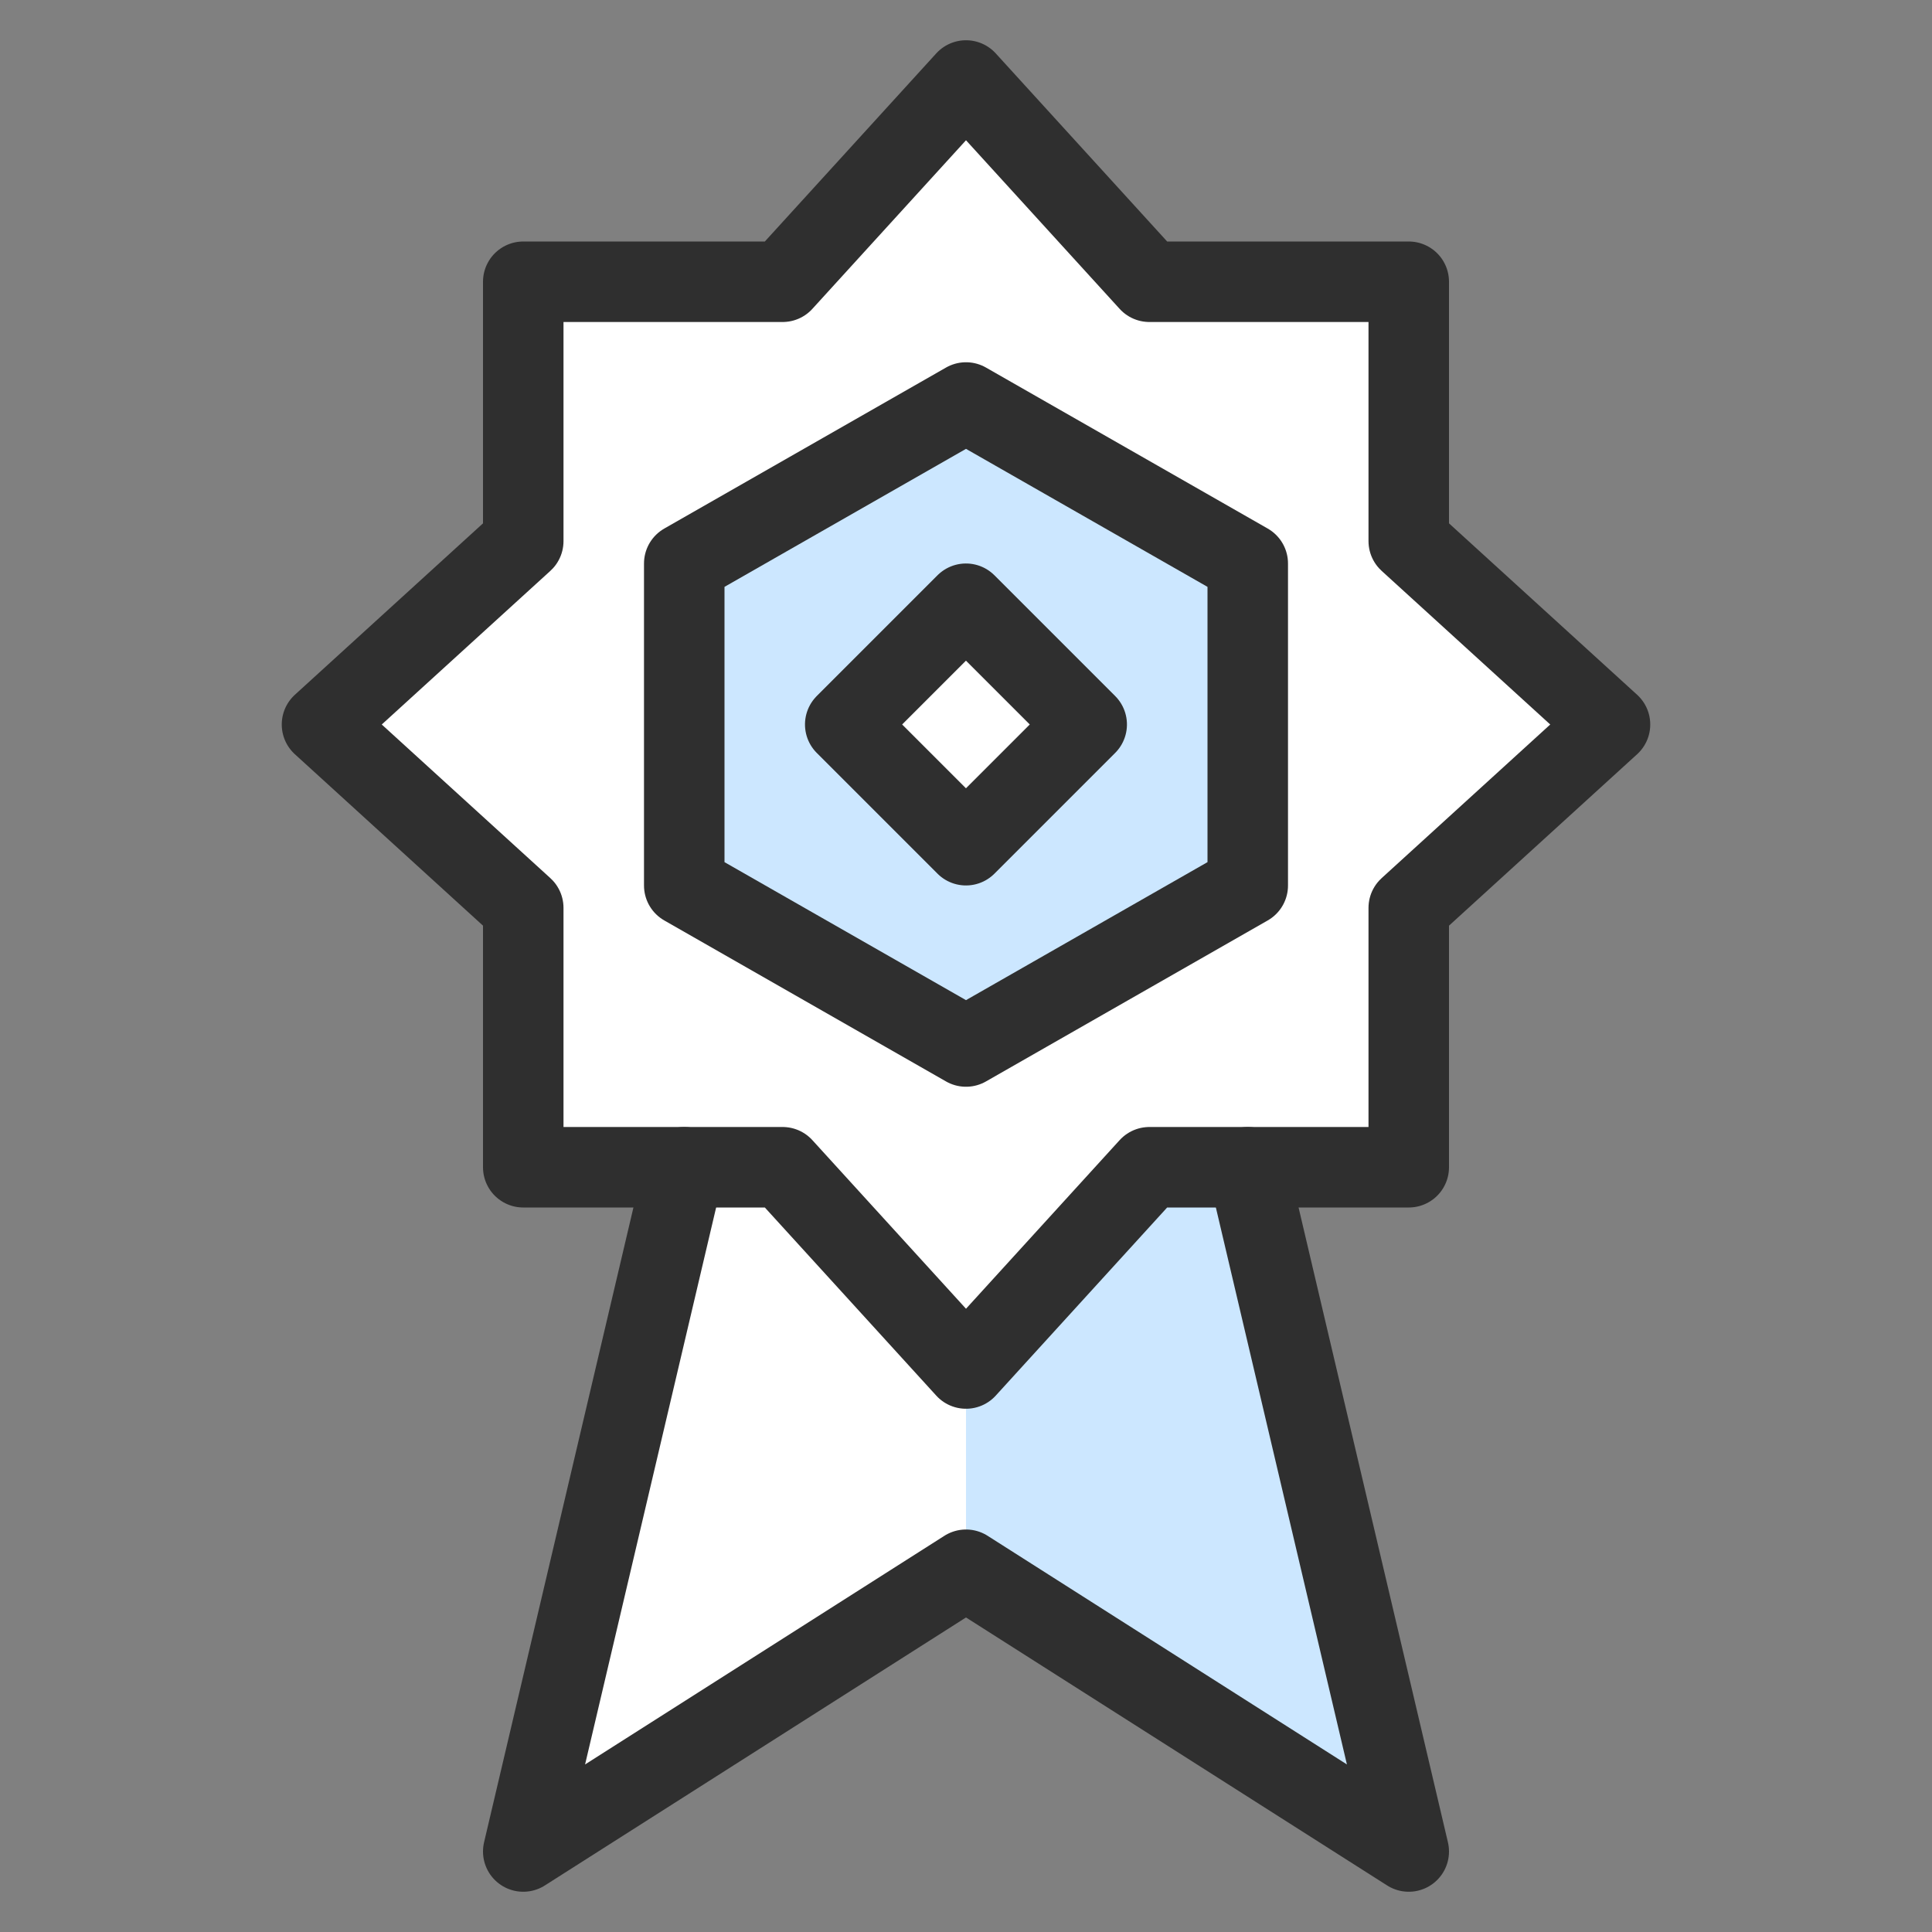
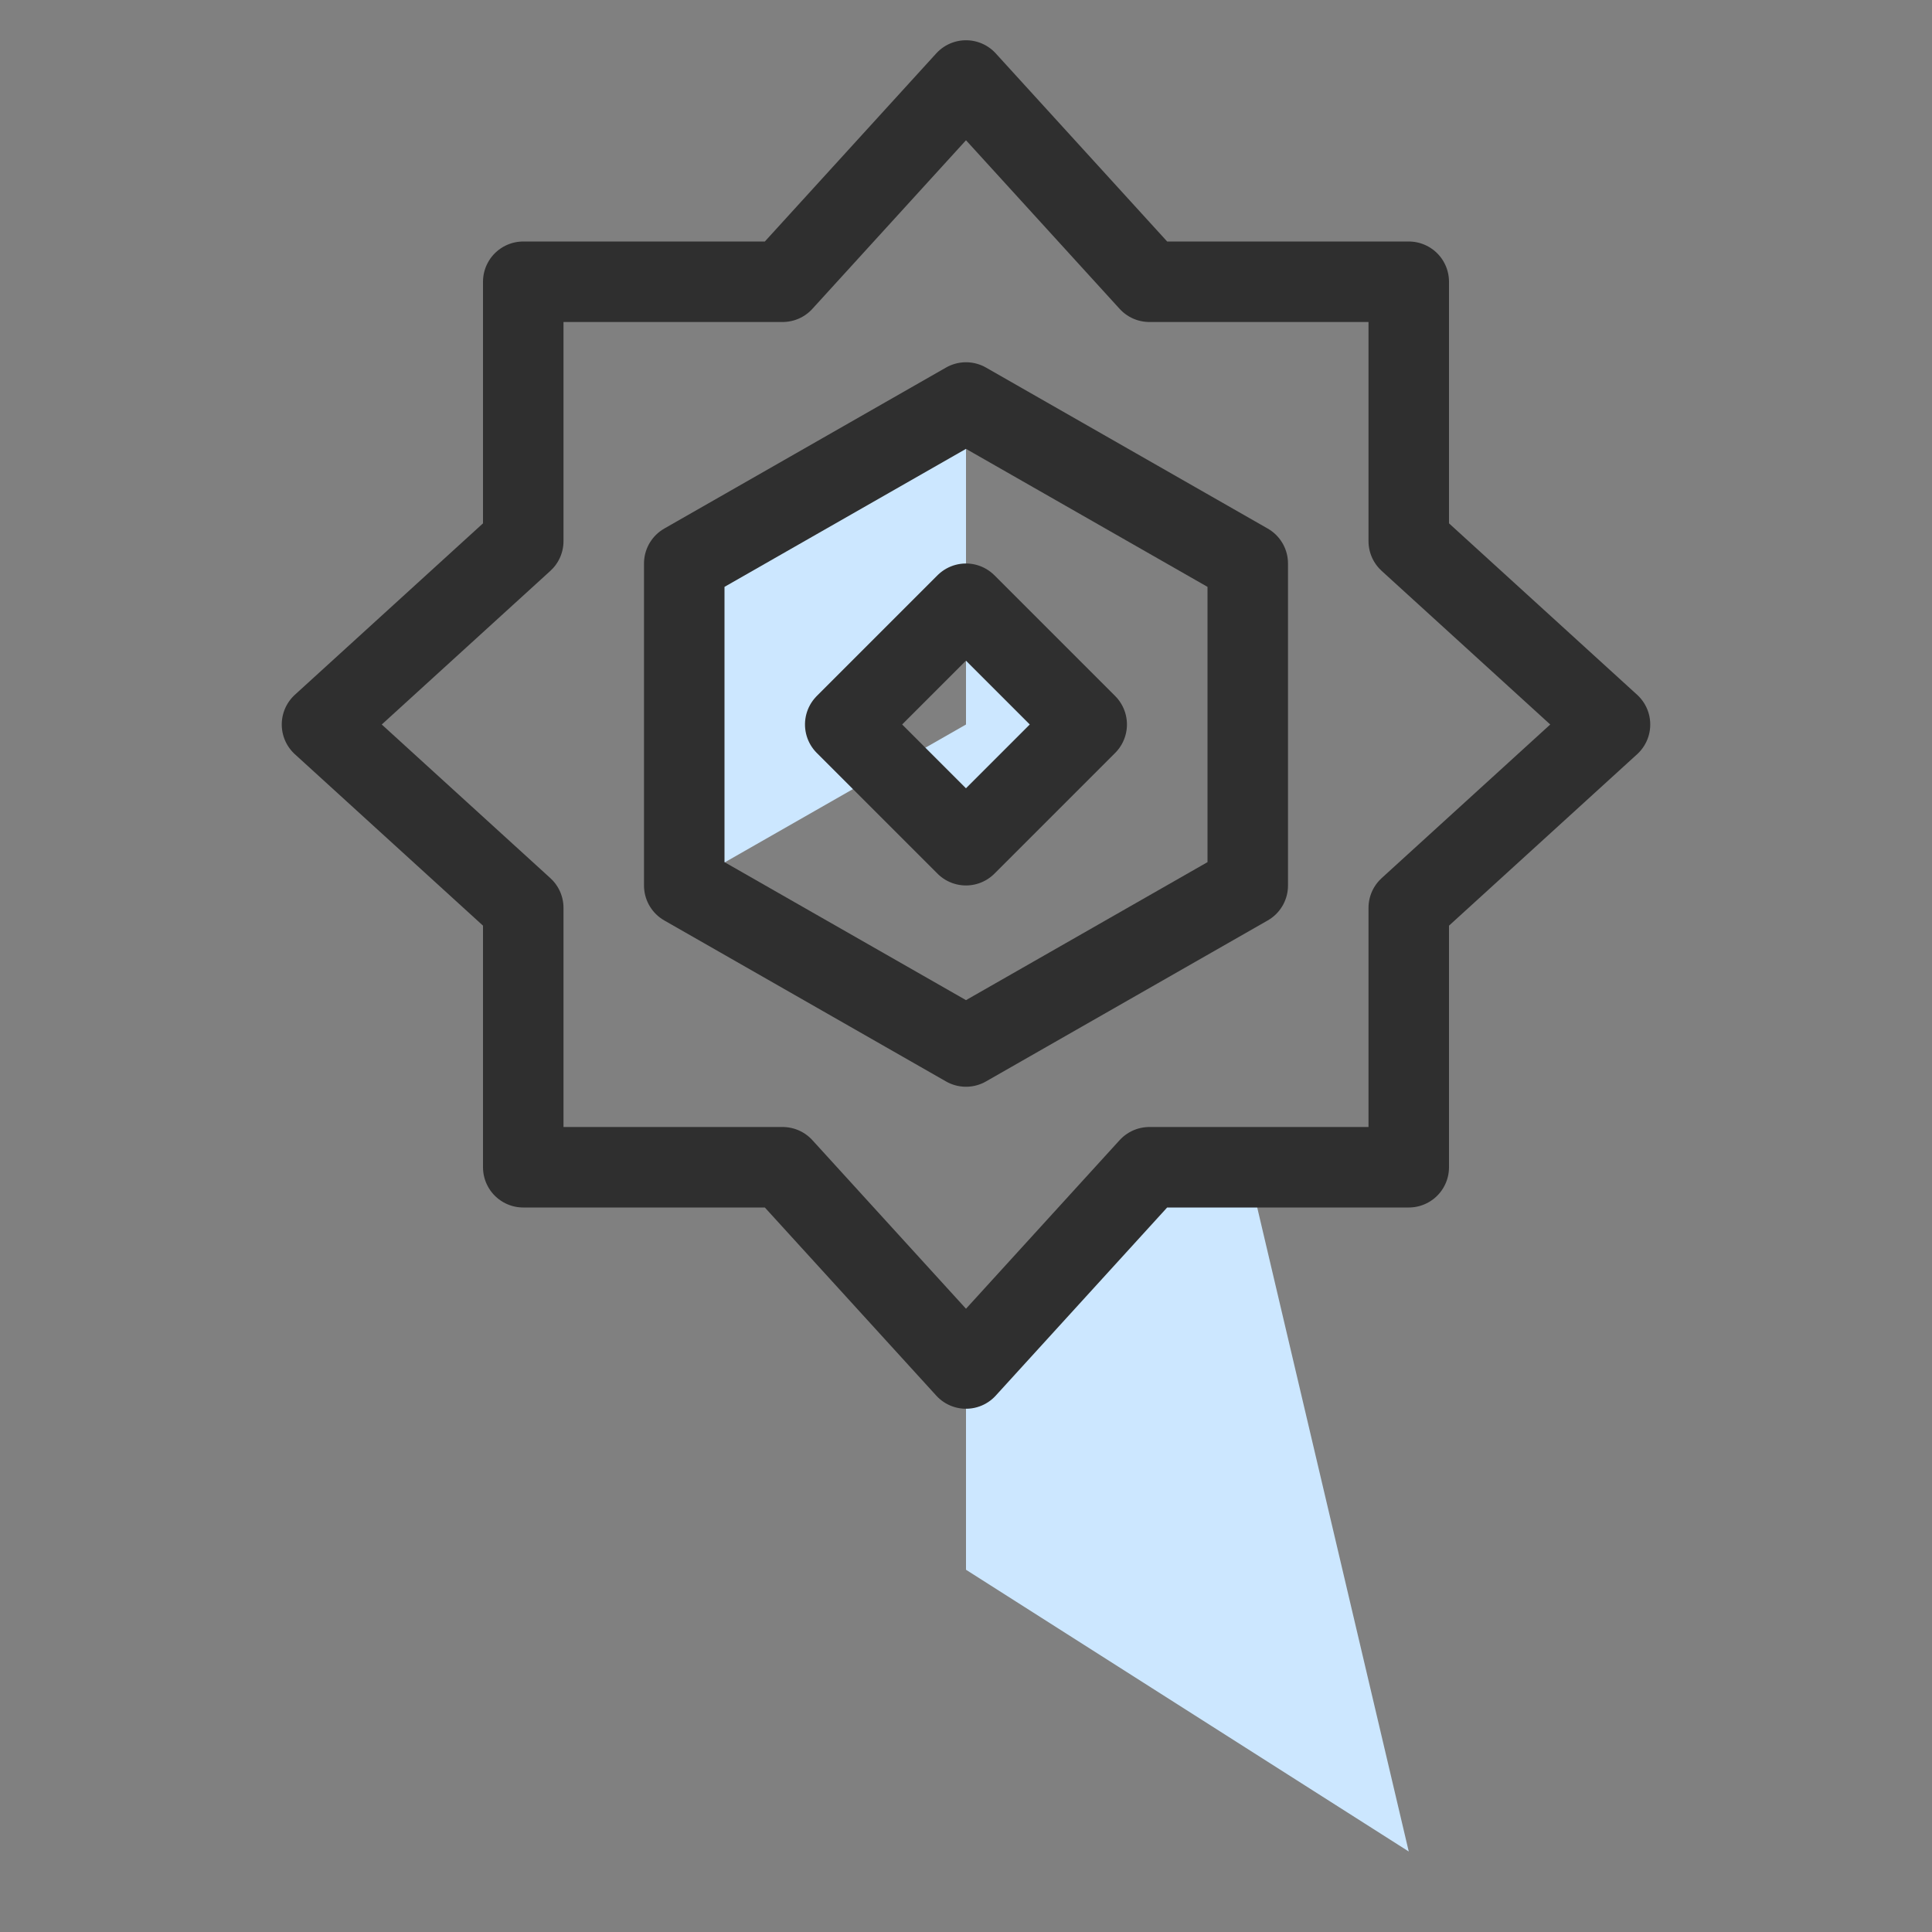
<svg xmlns="http://www.w3.org/2000/svg" width="24" height="24" viewBox="0 0 24 24">
  <rect x="0" y="0" width="24" height="24" fill="#808080" stroke="none" />
  <title>badge-1</title>
  <g id="Duotone">
-     <polygon points="17.5 6.722 17.5 3.5 14.278 3.5 12 1 9.722 3.5 6.5 3.5 6.5 6.722 4 9 6.5 11.278 6.5 14.5 8.5 14.5 6.5 23 12 19.5 17.5 23 15.5 14.5 17.5 14.5 17.5 11.278 20 9 17.5 6.722" fill="#fff" id="id_281" />
-     <path d="M12,5,8.5,7v4L12,13l3.5-2V7Zm0,5.5L10.5,9,12,7.5,13.5,9Z" fill="#cce7ff" id="id_282" />
+     <path d="M12,5,8.5,7v4l3.5-2V7Zm0,5.5L10.5,9,12,7.5,13.5,9Z" fill="#cce7ff" id="id_282" />
    <polygon points="14.278 14.5 12 17 12 19.5 17.5 23 15.5 14.5 14.278 14.5" fill="#cce7ff" id="id_283" />
-     <polyline points="8.5 14.5 6.5 23 12 19.5 17.5 23 15.5 14.5" fill="none" stroke="#2f2f2f" stroke-linecap="round" stroke-linejoin="round" id="id_284" />
    <polygon points="17.5 11.278 20 9 17.5 6.722 17.5 3.5 14.278 3.5 12 1 9.722 3.5 6.5 3.5 6.5 6.722 4 9 6.5 11.278 6.5 14.5 9.722 14.5 12 17 14.278 14.5 17.5 14.5 17.5 11.278" fill="none" stroke="#2f2f2f" stroke-linecap="round" stroke-linejoin="round" id="id_285" />
    <polygon points="8.5 7 12 5 15.5 7 15.5 11 12 13 8.5 11 8.5 7" fill="none" stroke="#2f2f2f" stroke-linecap="round" stroke-linejoin="round" id="id_286" />
    <rect x="10.939" y="7.939" width="2.121" height="2.121" transform="translate(-2.849 11.121) rotate(-45)" fill="none" stroke="#2f2f2f" stroke-linecap="round" stroke-linejoin="round" id="id_287" />
  </g>
  <g id="Frames-24px">
    <rect width="24" height="24" fill="none" id="id_288" />
  </g>
</svg>